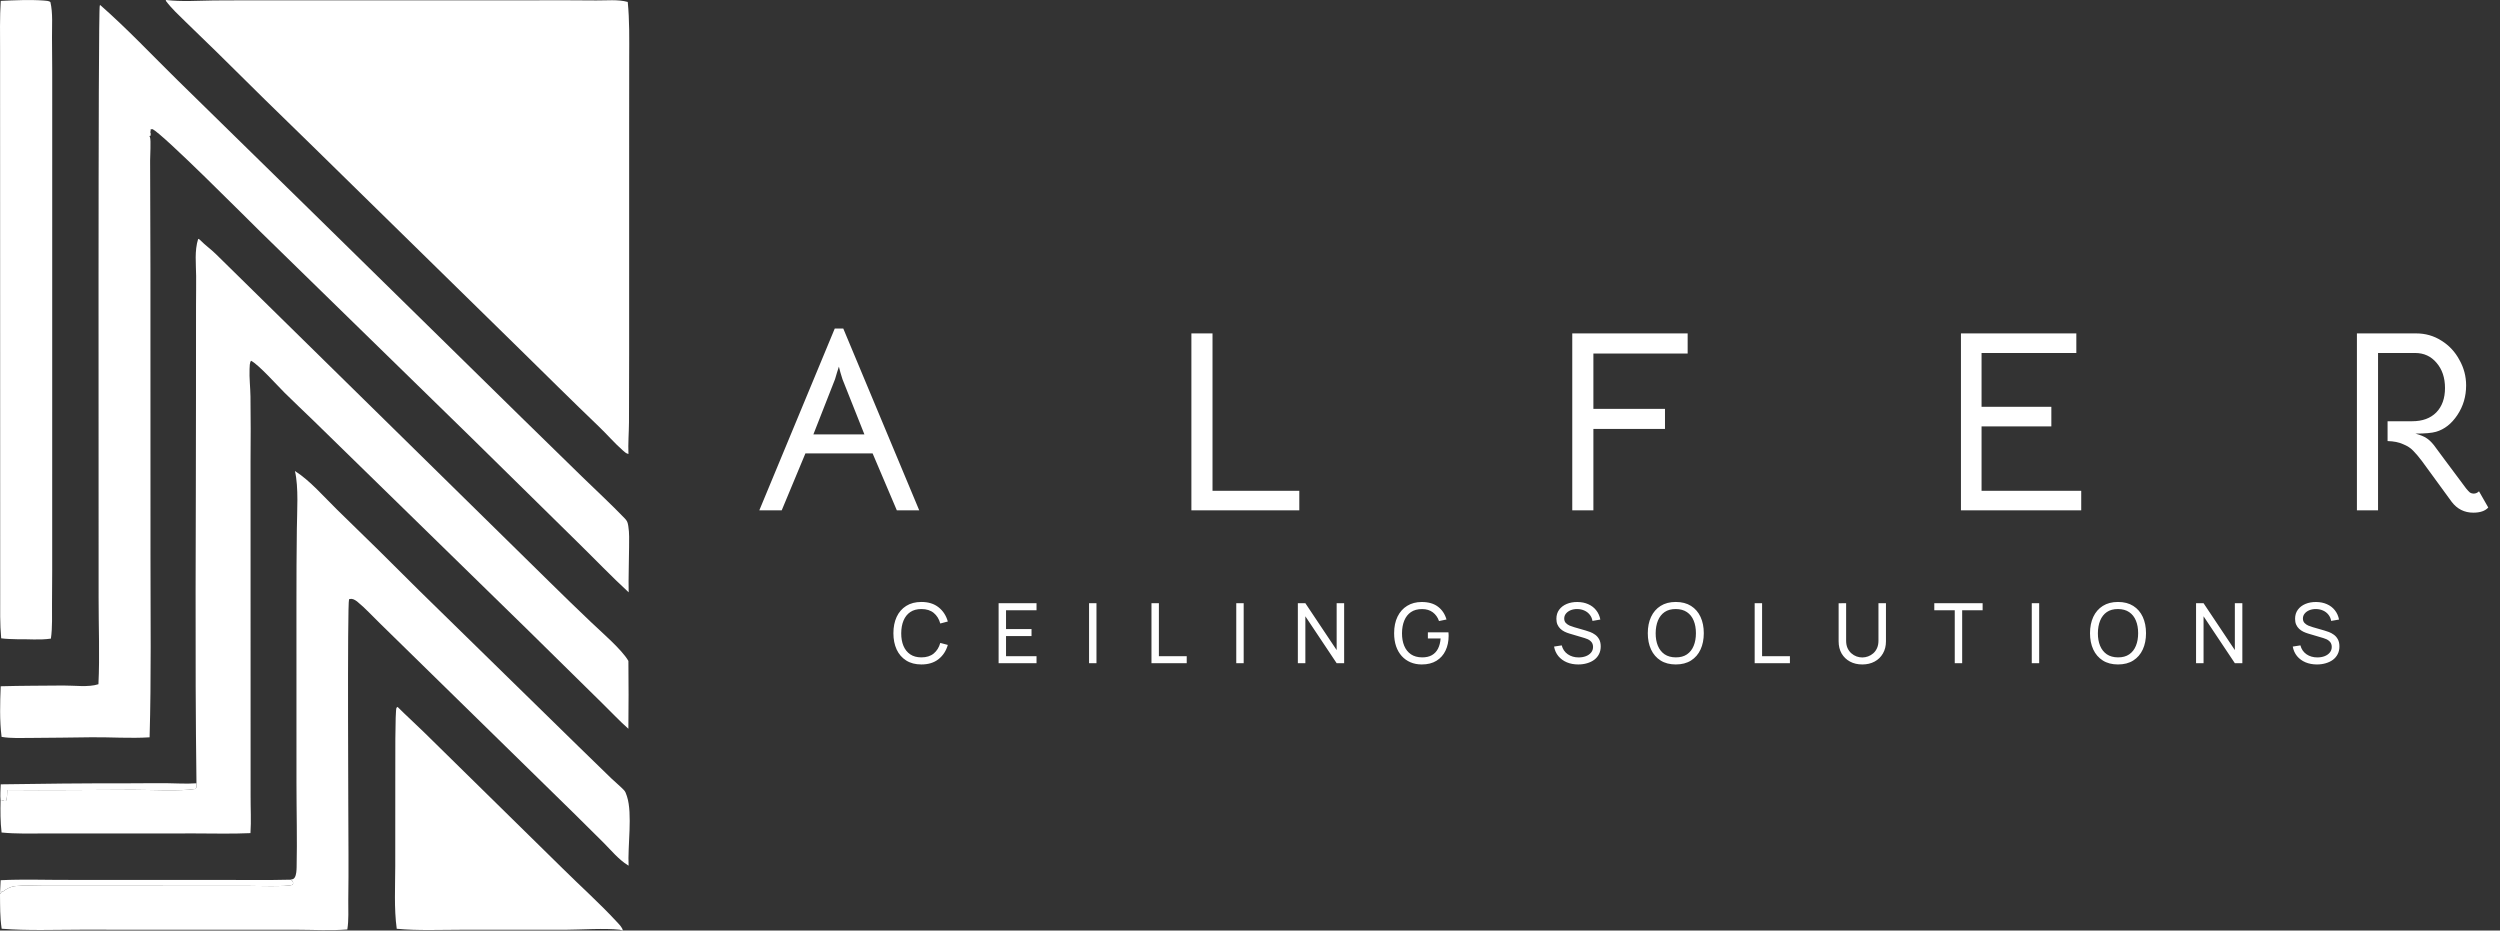
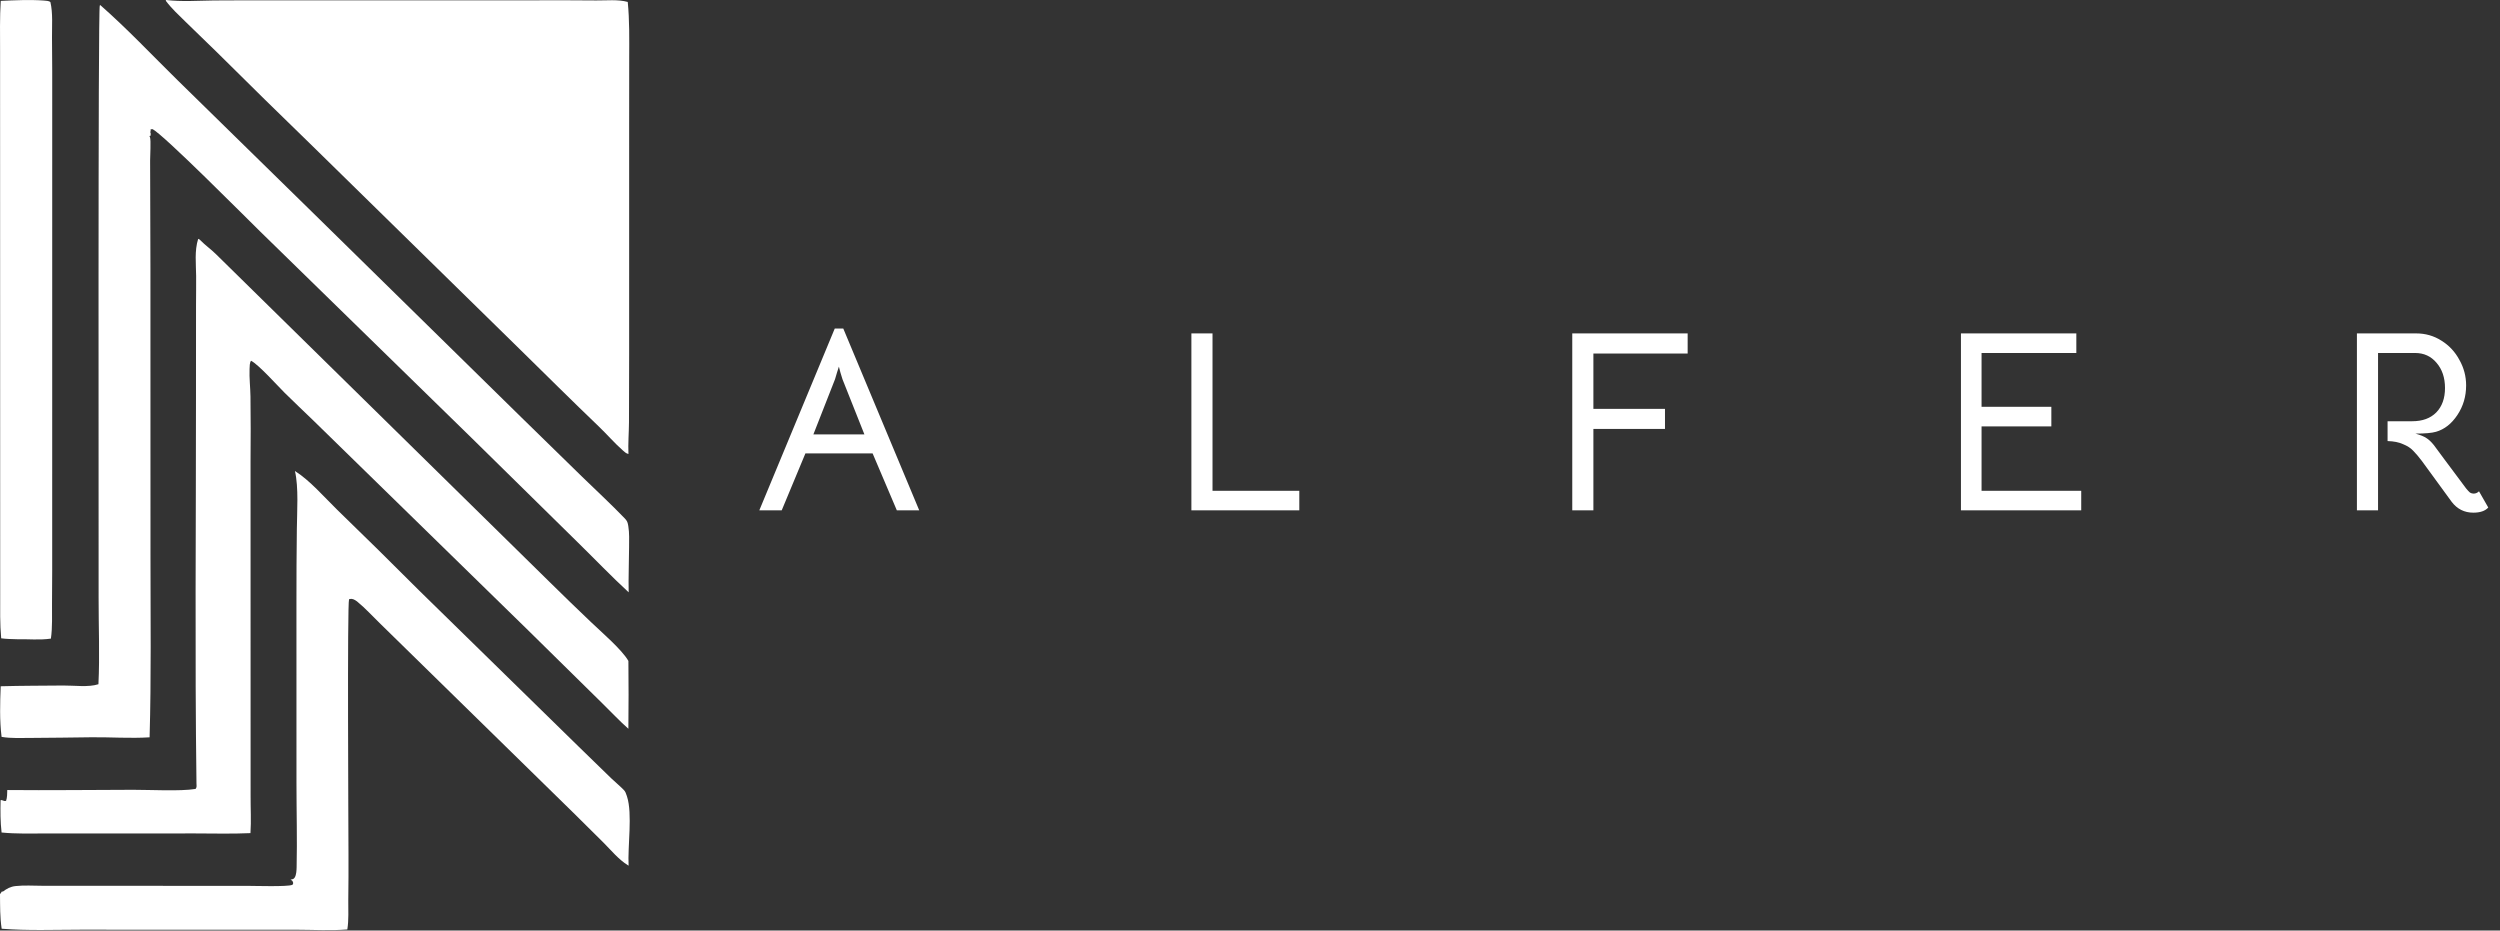
<svg xmlns="http://www.w3.org/2000/svg" width="180" height="67" viewBox="0 0 180 67" fill="none">
  <rect x="0" y="0" width="180" height="67" fill="#333333" stroke="none" />
-   <path d="M14.146 56.396C13.418 56.45 12.682 56.397 11.953 56.389C10.963 56.38 9.97 56.403 8.98 56.4C6.008 56.393 3.023 56.427 0.052 56.472C0.045 56.842 0.003 57.248 0.042 57.614C0.184 57.57 0.26 57.72 0.439 57.659C0.525 57.414 0.513 57.139 0.524 56.882C3.541 56.911 6.56 56.871 9.578 56.865C10.781 56.862 12.979 56.985 14.082 56.803C14.187 56.67 14.149 56.561 14.146 56.396Z" fill="white" />
-   <path d="M20.918 63.338C19.175 63.382 17.427 63.354 15.683 63.353L4.961 63.353C3.328 63.36 1.676 63.295 0.047 63.375C0.036 63.71 0.02 64.046 0 64.381C0.046 64.309 0.094 64.24 0.147 64.172L0.192 64.206C0.491 63.982 0.749 63.836 1.128 63.796C1.745 63.73 2.4 63.773 3.022 63.776L6.247 63.779L17.77 63.781C18.299 63.781 20.723 63.859 21.04 63.709C21.105 63.679 21.095 63.636 21.11 63.573C21.057 63.413 21.069 63.417 20.918 63.338Z" fill="white" />
-   <path d="M28.625 50.897C28.6 50.917 28.573 50.934 28.55 50.957C28.44 51.067 28.463 55.228 28.461 55.696L28.458 62.36C28.456 63.838 28.365 65.407 28.565 66.871C30.101 67.017 31.695 66.941 33.238 66.942L40.697 66.942C41.834 66.934 43.549 66.821 44.621 66.939L44.841 67C44.836 66.804 44.554 66.528 44.416 66.379C43.181 65.04 41.804 63.813 40.51 62.529L30.538 52.731C29.908 52.111 29.249 51.522 28.625 50.897Z" fill="white" />
  <path d="M3.151 0.039C2.148 -0.034 1.061 0.019 0.054 0.063C-0.022 1.271 0.005 2.484 0.006 3.693L0.014 42.826C0.014 43.869 -0.011 44.92 0.086 45.959C0.461 46.01 0.84 46.014 1.217 46.025C2.037 46.008 2.848 46.099 3.665 45.98C3.783 45.159 3.737 44.278 3.745 43.45C3.759 41.829 3.763 40.209 3.758 38.588L3.76 7.512C3.765 5.907 3.76 4.303 3.744 2.699C3.736 1.889 3.816 0.94 3.629 0.151C3.511 0.05 3.308 0.058 3.151 0.039Z" fill="white" />
  <path d="M21.236 33.914C21.511 35.101 21.385 36.842 21.373 38.093C21.352 39.843 21.342 41.594 21.344 43.344L21.346 56.421C21.347 58.422 21.402 60.435 21.357 62.434C21.352 62.656 21.339 62.985 21.222 63.177C21.142 63.308 21.061 63.301 20.918 63.338C21.069 63.417 21.057 63.413 21.11 63.573C21.095 63.636 21.105 63.679 21.04 63.709C20.723 63.859 18.299 63.781 17.77 63.781L6.247 63.779L3.022 63.776C2.4 63.773 1.745 63.73 1.128 63.796C0.749 63.836 0.491 63.982 0.192 64.206L0.147 64.172C0.094 64.24 0.046 64.309 0 64.381C0.01 65.219 -0.007 66.035 0.12 66.868C1.989 67.017 3.912 66.939 5.789 66.938L21.37 66.941C22.572 66.944 23.81 67.017 25.007 66.921C25.118 66.229 25.071 65.519 25.076 64.82C25.091 63.706 25.096 62.592 25.091 61.478C25.088 59.649 24.996 43.404 25.133 43.143C25.192 43.131 25.25 43.116 25.312 43.119C25.469 43.126 25.644 43.254 25.761 43.35C26.312 43.803 26.815 44.357 27.327 44.855L41.28 58.517L43.461 60.679C43.999 61.218 44.546 61.889 45.197 62.289C45.218 62.302 45.239 62.314 45.26 62.327C45.182 60.958 45.553 58.599 45.144 57.347C45.135 57.318 45.124 57.289 45.114 57.259C45.066 57.108 45.023 56.99 44.911 56.874C44.627 56.582 44.301 56.318 44.006 56.035L41.666 53.759L30.206 42.544C28.245 40.579 26.267 38.63 24.272 36.698C23.371 35.819 22.292 34.569 21.236 33.914Z" fill="white" />
  <path d="M45.245 47.588C44.786 46.778 43.3 45.508 42.555 44.794C41.563 43.845 40.566 42.891 39.593 41.925L15.539 18.29C15.191 17.944 14.778 17.661 14.442 17.313C14.372 17.24 14.37 17.235 14.269 17.196C13.997 18.063 14.113 18.976 14.122 19.871C14.129 20.575 14.114 21.28 14.114 21.984L14.111 28.69C14.112 37.923 14.025 47.165 14.146 56.396C14.149 56.561 14.187 56.67 14.082 56.803C12.979 56.985 10.781 56.862 9.578 56.865C6.56 56.871 3.541 56.911 0.524 56.882C0.513 57.139 0.525 57.414 0.439 57.659C0.26 57.72 0.184 57.57 0.042 57.614C0.023 58.393 0.024 59.164 0.114 59.94C1.142 60.044 2.195 60.011 3.228 60.011L14.056 60.007C15.378 60.009 16.712 60.046 18.033 59.985C18.094 59.094 18.038 58.196 18.043 57.303L18.039 33.187C18.055 31.64 18.053 30.094 18.034 28.548C18.025 27.89 17.941 27.219 17.968 26.565C17.974 26.4 17.972 26.098 18.076 25.974C18.628 26.256 19.973 27.764 20.485 28.272C21.163 28.943 21.859 29.598 22.545 30.261L38.016 45.372L43.376 50.649C44.001 51.254 44.588 51.896 45.243 52.471C45.262 50.843 45.262 49.216 45.245 47.588Z" fill="white" />
  <path d="M7.219 0.365C7.208 0.375 7.194 0.383 7.185 0.395C7.05 0.569 7.108 39.036 7.1 43.073C7.096 45.132 7.187 47.206 7.087 49.264C6.367 49.5 5.327 49.349 4.559 49.357C3.057 49.372 1.552 49.369 0.051 49.411C0.004 50.624 -0.036 51.847 0.114 53.055C0.818 53.175 1.581 53.13 2.294 53.13C3.73 53.129 5.164 53.096 6.599 53.083C7.992 53.07 9.378 53.175 10.771 53.087C10.894 48.759 10.835 44.426 10.835 40.096L10.831 19.288L10.809 11.552C10.806 11.185 10.879 10.143 10.8 9.876C10.791 9.847 10.771 9.822 10.757 9.795L10.846 9.765L10.848 9.576L10.819 9.526C10.851 9.432 10.852 9.411 10.842 9.306L10.841 9.313L10.975 9.297C11.714 9.624 17.865 15.822 18.753 16.688L33.934 31.511L41.626 39.077C42.838 40.264 44.016 41.497 45.264 42.647C45.24 41.568 45.292 40.477 45.294 39.396C45.295 38.902 45.321 38.385 45.24 37.897L45.223 37.8C45.188 37.586 45.131 37.478 44.977 37.319C43.991 36.299 42.952 35.331 41.932 34.345L37.55 30.063L22.567 15.357L12.773 5.764C10.937 3.96 9.156 2.066 7.219 0.365Z" fill="white" />
  <path d="M11.964 0L11.931 0.048C12.347 0.609 12.873 1.088 13.37 1.578L15.605 3.748C17.9 6.028 20.209 8.295 22.532 10.547L37.391 25.11C39.299 26.981 41.191 28.866 43.122 30.715C43.697 31.266 44.23 31.888 44.825 32.414C44.952 32.527 45.078 32.654 45.248 32.687C45.215 31.937 45.281 31.172 45.287 30.419L45.298 25.515L45.299 8.735L45.303 4.164C45.307 2.82 45.329 1.48 45.198 0.14C44.502 -0.054 43.651 0.04 42.929 0.032C41.46 0.019 39.991 0.016 38.522 0.022L20.19 0.024C18.593 0.019 16.995 0.022 15.397 0.033C14.268 0.046 13.085 0.134 11.964 0Z" fill="white" />
  <path d="M60.103 23.653H60.715L66.185 36.745H64.572L62.829 32.647H57.989L56.283 36.745H54.67L60.103 23.653ZM60.659 27.306L60.511 26.824L60.4 26.398L60.27 26.806L60.121 27.306L58.564 31.275H62.236L60.659 27.306ZM85.78 24.005H87.301V35.336H93.55V36.745H85.78V24.005ZM113.203 24.005H121.511V25.452H114.724V29.439H119.879V30.885H114.724V36.745H113.203V24.005ZM141.188 24.005H149.496V25.415H142.672V29.29H147.697V30.7H142.672V35.336H149.848V36.745H141.188V24.005ZM179.155 36.541C178.933 36.788 178.574 36.912 178.08 36.912C177.437 36.912 176.918 36.652 176.522 36.133L174.371 33.185C174.136 32.876 173.926 32.628 173.74 32.443C173.567 32.258 173.326 32.103 173.017 31.979C172.721 31.843 172.35 31.769 171.905 31.757V30.329H173.685C174.414 30.329 174.989 30.119 175.409 29.698C175.83 29.266 176.04 28.678 176.04 27.937C176.04 27.195 175.836 26.589 175.428 26.119C175.032 25.65 174.519 25.415 173.889 25.415H171.219V36.745H169.698V24.005H173.963C174.631 24.005 175.236 24.178 175.78 24.525C176.337 24.871 176.769 25.334 177.078 25.916C177.4 26.484 177.561 27.096 177.561 27.751C177.561 28.543 177.35 29.253 176.93 29.884C176.51 30.514 175.997 30.916 175.391 31.089C175.094 31.176 174.6 31.219 173.907 31.219C174.266 31.318 174.526 31.423 174.686 31.534C174.859 31.633 175.045 31.806 175.243 32.053L175.929 32.981C176.893 34.279 177.437 35.008 177.561 35.169C177.672 35.305 177.765 35.404 177.839 35.466C177.925 35.515 178.012 35.54 178.098 35.54C178.247 35.54 178.376 35.484 178.488 35.373L179.155 36.541Z" fill="white" />
-   <path d="M66.341 47.841C65.91 47.841 65.546 47.746 65.246 47.556C64.945 47.366 64.716 47.102 64.558 46.764C64.403 46.426 64.325 46.035 64.325 45.591C64.325 45.147 64.403 44.756 64.558 44.418C64.716 44.08 64.945 43.816 65.246 43.626C65.546 43.436 65.91 43.341 66.341 43.341C66.841 43.341 67.251 43.468 67.573 43.722C67.897 43.976 68.121 44.318 68.243 44.748L67.7 44.892C67.612 44.57 67.454 44.316 67.228 44.13C67.002 43.944 66.707 43.851 66.341 43.851C66.019 43.851 65.751 43.924 65.537 44.07C65.323 44.216 65.162 44.42 65.053 44.682C64.945 44.942 64.891 45.245 64.888 45.591C64.886 45.935 64.939 46.238 65.047 46.5C65.156 46.76 65.317 46.964 65.534 47.112C65.749 47.258 66.019 47.331 66.341 47.331C66.707 47.331 67.002 47.238 67.228 47.052C67.454 46.864 67.612 46.61 67.7 46.29L68.243 46.434C68.121 46.862 67.897 47.204 67.573 47.46C67.251 47.714 66.841 47.841 66.341 47.841ZM71.9 47.751V43.431H74.63V43.938H72.434V45.291H74.27V45.798H72.434V47.244H74.63V47.751H71.9ZM78.412 47.751V43.431H78.946V47.751H78.412ZM82.906 47.751V43.431H83.44V47.244H85.444V47.751H82.906ZM89.011 47.751V43.431H89.545V47.751H89.011ZM93.445 47.751V43.431H93.986L96.239 46.806V43.431H96.778V47.751H96.239L93.986 44.373V47.751H93.445ZM102.366 47.841C102.07 47.841 101.8 47.789 101.556 47.685C101.312 47.581 101.102 47.432 100.926 47.238C100.75 47.042 100.614 46.806 100.518 46.53C100.424 46.252 100.377 45.939 100.377 45.591C100.377 45.131 100.459 44.733 100.623 44.397C100.787 44.061 101.018 43.802 101.316 43.62C101.614 43.436 101.964 43.344 102.366 43.344C102.85 43.344 103.24 43.457 103.536 43.683C103.832 43.907 104.036 44.214 104.148 44.604L103.608 44.715C103.518 44.453 103.37 44.244 103.164 44.088C102.958 43.932 102.701 43.854 102.393 43.854C102.071 43.852 101.803 43.924 101.589 44.07C101.377 44.214 101.217 44.417 101.109 44.679C101.001 44.941 100.946 45.245 100.944 45.591C100.942 45.935 100.995 46.237 101.103 46.497C101.211 46.757 101.372 46.961 101.586 47.109C101.802 47.255 102.071 47.329 102.393 47.331C102.671 47.333 102.905 47.28 103.095 47.172C103.285 47.064 103.432 46.908 103.536 46.704C103.64 46.5 103.703 46.255 103.725 45.969H102.807V45.528H104.289C104.295 45.568 104.298 45.616 104.298 45.672C104.3 45.726 104.301 45.763 104.301 45.783C104.301 46.177 104.227 46.53 104.079 46.842C103.933 47.152 103.716 47.396 103.428 47.574C103.142 47.752 102.788 47.841 102.366 47.841ZM113.635 47.841C113.329 47.841 113.053 47.789 112.807 47.685C112.563 47.581 112.361 47.433 112.201 47.241C112.043 47.047 111.94 46.818 111.892 46.554L112.444 46.467C112.514 46.739 112.659 46.952 112.879 47.106C113.101 47.258 113.362 47.334 113.662 47.334C113.856 47.334 114.031 47.304 114.187 47.244C114.345 47.182 114.47 47.094 114.562 46.98C114.654 46.866 114.7 46.731 114.7 46.575C114.7 46.479 114.683 46.397 114.649 46.329C114.617 46.259 114.572 46.2 114.514 46.152C114.458 46.102 114.394 46.06 114.322 46.026C114.25 45.992 114.175 45.964 114.097 45.942L112.996 45.615C112.876 45.579 112.76 45.534 112.648 45.48C112.536 45.424 112.436 45.355 112.348 45.273C112.26 45.189 112.19 45.089 112.138 44.973C112.086 44.855 112.06 44.716 112.06 44.556C112.06 44.3 112.126 44.082 112.258 43.902C112.392 43.72 112.573 43.581 112.801 43.485C113.029 43.389 113.286 43.342 113.572 43.344C113.862 43.346 114.121 43.398 114.349 43.5C114.579 43.6 114.769 43.744 114.919 43.932C115.071 44.12 115.173 44.345 115.225 44.607L114.658 44.706C114.628 44.53 114.561 44.379 114.457 44.253C114.355 44.125 114.227 44.027 114.073 43.959C113.919 43.889 113.75 43.853 113.566 43.851C113.39 43.849 113.231 43.877 113.089 43.935C112.947 43.993 112.834 44.074 112.75 44.178C112.666 44.28 112.624 44.398 112.624 44.532C112.624 44.664 112.662 44.771 112.738 44.853C112.814 44.933 112.907 44.997 113.017 45.045C113.129 45.091 113.238 45.129 113.344 45.159L114.166 45.396C114.26 45.422 114.368 45.458 114.49 45.504C114.614 45.55 114.734 45.615 114.85 45.699C114.966 45.781 115.062 45.891 115.138 46.029C115.214 46.165 115.252 46.337 115.252 46.545C115.252 46.753 115.21 46.938 115.126 47.1C115.044 47.262 114.929 47.398 114.781 47.508C114.633 47.616 114.461 47.698 114.265 47.754C114.069 47.812 113.859 47.841 113.635 47.841ZM120.657 47.841C120.227 47.841 119.862 47.746 119.562 47.556C119.262 47.366 119.033 47.102 118.875 46.764C118.719 46.426 118.641 46.035 118.641 45.591C118.641 45.147 118.719 44.756 118.875 44.418C119.033 44.08 119.262 43.816 119.562 43.626C119.862 43.436 120.227 43.341 120.657 43.341C121.089 43.341 121.455 43.436 121.755 43.626C122.055 43.816 122.283 44.08 122.439 44.418C122.595 44.756 122.673 45.147 122.673 45.591C122.673 46.035 122.595 46.426 122.439 46.764C122.283 47.102 122.055 47.366 121.755 47.556C121.455 47.746 121.089 47.841 120.657 47.841ZM120.657 47.331C120.979 47.333 121.247 47.261 121.461 47.115C121.677 46.967 121.838 46.762 121.944 46.5C122.052 46.238 122.106 45.935 122.106 45.591C122.106 45.245 122.052 44.942 121.944 44.682C121.838 44.422 121.677 44.219 121.461 44.073C121.247 43.927 120.979 43.853 120.657 43.851C120.335 43.849 120.067 43.921 119.853 44.067C119.641 44.213 119.481 44.417 119.373 44.679C119.265 44.941 119.21 45.245 119.208 45.591C119.206 45.935 119.259 46.237 119.367 46.497C119.475 46.757 119.636 46.961 119.85 47.109C120.066 47.255 120.335 47.329 120.657 47.331ZM126.336 47.751V43.431H126.87V47.244H128.874V47.751H126.336ZM134.085 47.841C133.751 47.841 133.456 47.772 133.2 47.634C132.944 47.496 132.743 47.303 132.597 47.055C132.453 46.805 132.381 46.512 132.381 46.176V43.434L132.921 43.431V46.131C132.921 46.335 132.955 46.513 133.023 46.665C133.093 46.815 133.185 46.94 133.299 47.04C133.413 47.14 133.538 47.215 133.674 47.265C133.812 47.313 133.949 47.337 134.085 47.337C134.223 47.337 134.361 47.312 134.499 47.262C134.637 47.212 134.762 47.138 134.874 47.04C134.988 46.94 135.079 46.814 135.147 46.662C135.215 46.51 135.249 46.333 135.249 46.131V43.431H135.789V46.176C135.789 46.51 135.716 46.802 135.57 47.052C135.426 47.302 135.226 47.496 134.97 47.634C134.714 47.772 134.419 47.841 134.085 47.841ZM140.742 47.751V43.938H139.269V43.431H142.749V43.938H141.276V47.751H140.742ZM146.287 47.751V43.431H146.821V47.751H146.287ZM152.497 47.841C152.067 47.841 151.702 47.746 151.402 47.556C151.102 47.366 150.873 47.102 150.715 46.764C150.559 46.426 150.481 46.035 150.481 45.591C150.481 45.147 150.559 44.756 150.715 44.418C150.873 44.08 151.102 43.816 151.402 43.626C151.702 43.436 152.067 43.341 152.497 43.341C152.929 43.341 153.295 43.436 153.595 43.626C153.895 43.816 154.123 44.08 154.279 44.418C154.435 44.756 154.513 45.147 154.513 45.591C154.513 46.035 154.435 46.426 154.279 46.764C154.123 47.102 153.895 47.366 153.595 47.556C153.295 47.746 152.929 47.841 152.497 47.841ZM152.497 47.331C152.819 47.333 153.087 47.261 153.301 47.115C153.517 46.967 153.678 46.762 153.784 46.5C153.892 46.238 153.946 45.935 153.946 45.591C153.946 45.245 153.892 44.942 153.784 44.682C153.678 44.422 153.517 44.219 153.301 44.073C153.087 43.927 152.819 43.853 152.497 43.851C152.175 43.849 151.907 43.921 151.693 44.067C151.481 44.213 151.321 44.417 151.213 44.679C151.105 44.941 151.05 45.245 151.048 45.591C151.046 45.935 151.099 46.237 151.207 46.497C151.315 46.757 151.476 46.961 151.69 47.109C151.906 47.255 152.175 47.329 152.497 47.331ZM158.116 47.751V43.431H158.656L160.909 46.806V43.431H161.449V47.751H160.909L158.656 44.373V47.751H158.116ZM166.821 47.841C166.515 47.841 166.239 47.789 165.993 47.685C165.749 47.581 165.547 47.433 165.387 47.241C165.229 47.047 165.126 46.818 165.078 46.554L165.63 46.467C165.7 46.739 165.845 46.952 166.065 47.106C166.287 47.258 166.548 47.334 166.848 47.334C167.042 47.334 167.217 47.304 167.373 47.244C167.531 47.182 167.656 47.094 167.748 46.98C167.84 46.866 167.886 46.731 167.886 46.575C167.886 46.479 167.869 46.397 167.835 46.329C167.803 46.259 167.758 46.2 167.7 46.152C167.644 46.102 167.58 46.06 167.508 46.026C167.436 45.992 167.361 45.964 167.283 45.942L166.182 45.615C166.062 45.579 165.946 45.534 165.834 45.48C165.722 45.424 165.622 45.355 165.534 45.273C165.446 45.189 165.376 45.089 165.324 44.973C165.272 44.855 165.246 44.716 165.246 44.556C165.246 44.3 165.312 44.082 165.444 43.902C165.578 43.72 165.759 43.581 165.987 43.485C166.215 43.389 166.472 43.342 166.758 43.344C167.048 43.346 167.307 43.398 167.535 43.5C167.765 43.6 167.955 43.744 168.105 43.932C168.257 44.12 168.359 44.345 168.411 44.607L167.844 44.706C167.814 44.53 167.747 44.379 167.643 44.253C167.541 44.125 167.413 44.027 167.259 43.959C167.105 43.889 166.936 43.853 166.752 43.851C166.576 43.849 166.417 43.877 166.275 43.935C166.133 43.993 166.02 44.074 165.936 44.178C165.852 44.28 165.81 44.398 165.81 44.532C165.81 44.664 165.848 44.771 165.924 44.853C166 44.933 166.093 44.997 166.203 45.045C166.315 45.091 166.424 45.129 166.53 45.159L167.352 45.396C167.446 45.422 167.554 45.458 167.676 45.504C167.8 45.55 167.92 45.615 168.036 45.699C168.152 45.781 168.248 45.891 168.324 46.029C168.4 46.165 168.438 46.337 168.438 46.545C168.438 46.753 168.396 46.938 168.312 47.1C168.23 47.262 168.115 47.398 167.967 47.508C167.819 47.616 167.647 47.698 167.451 47.754C167.255 47.812 167.045 47.841 166.821 47.841Z" fill="white" />
</svg>